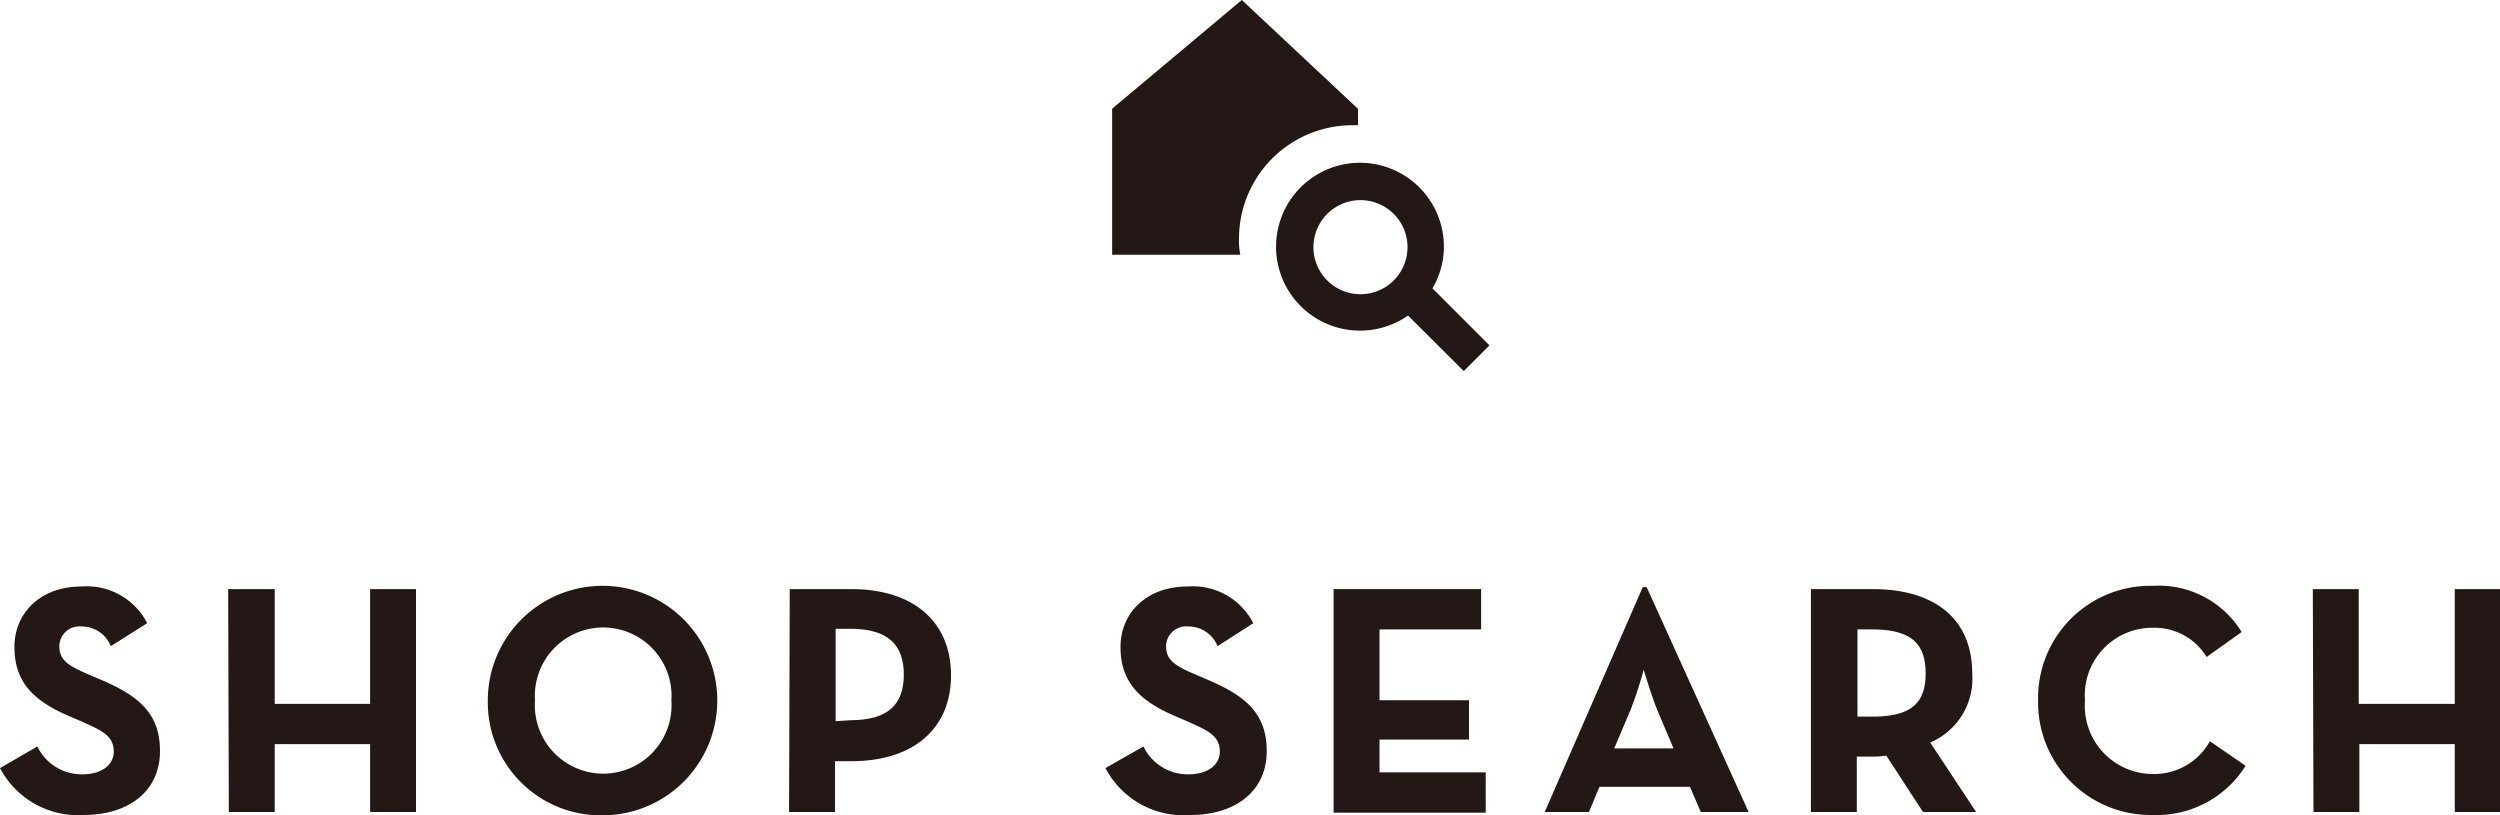
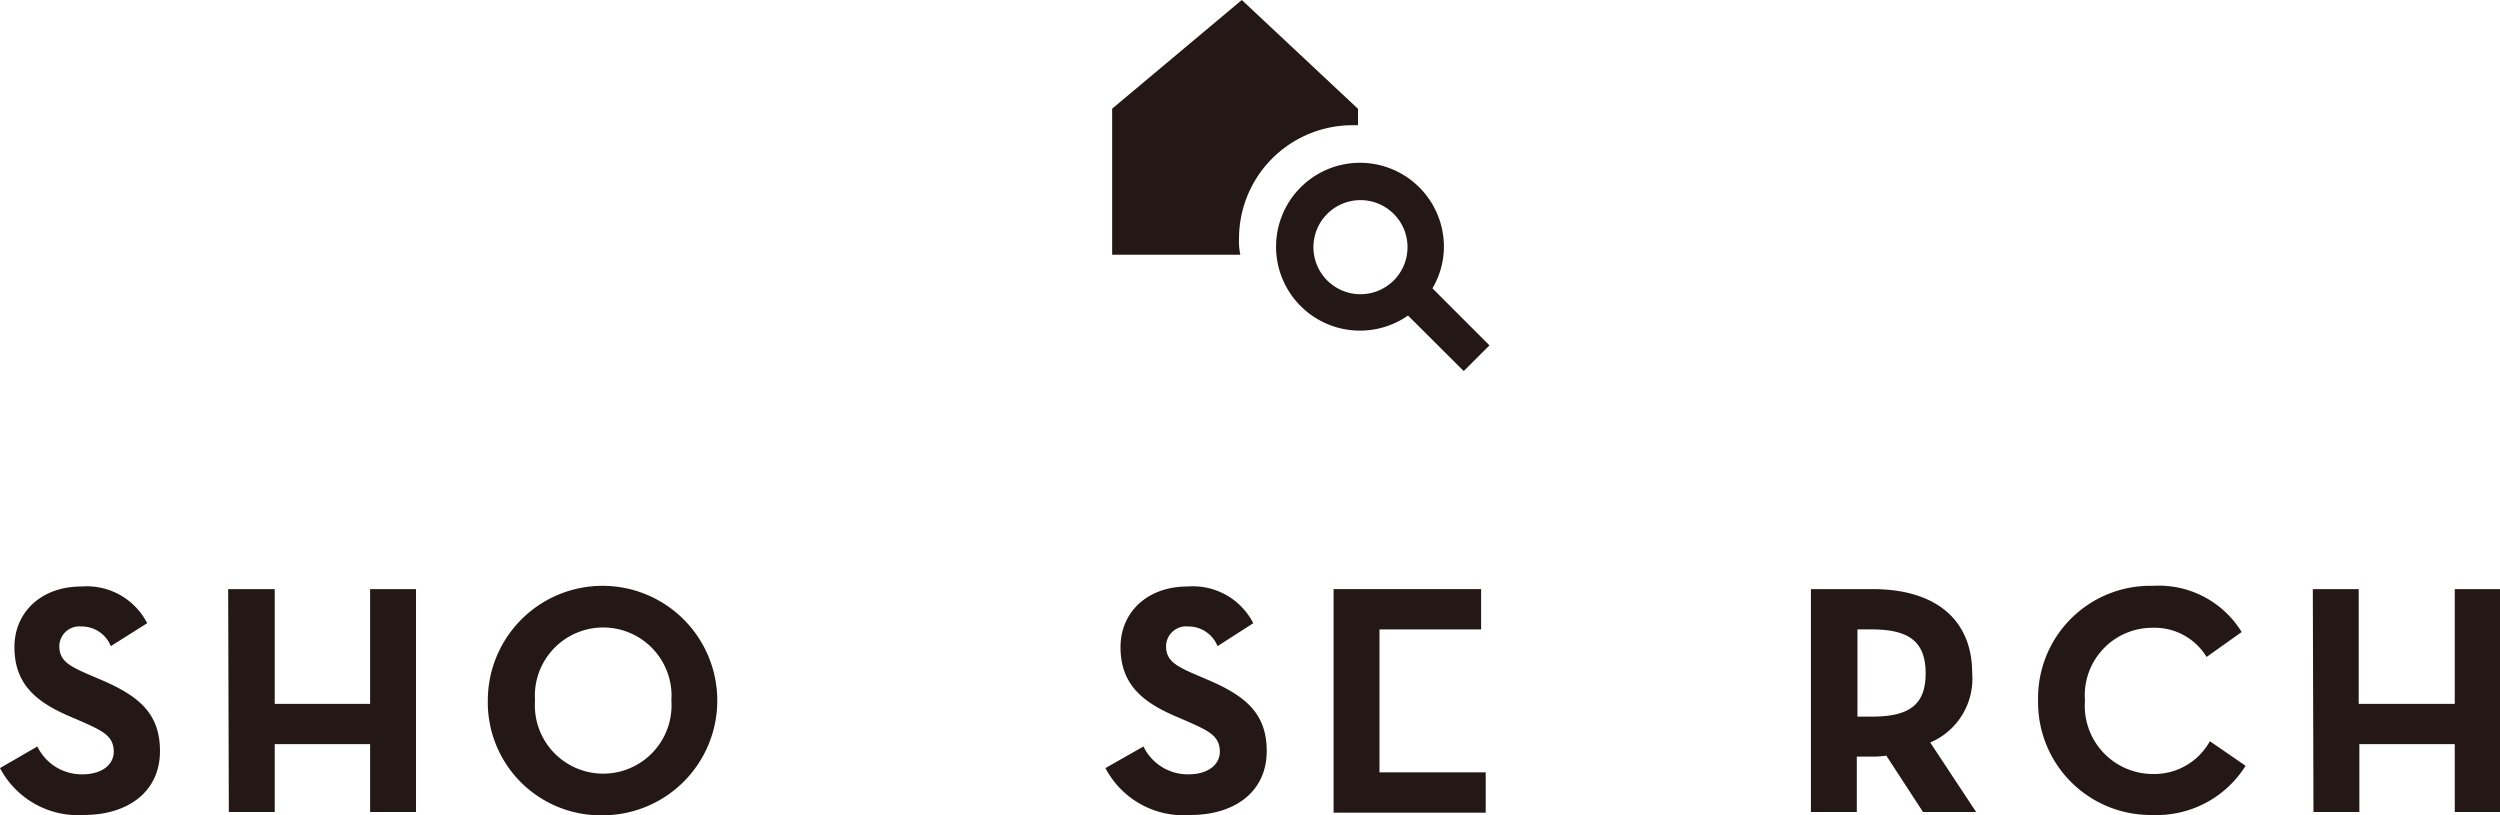
<svg xmlns="http://www.w3.org/2000/svg" width="152.52" height="49.72" viewBox="0 0 152.52 49.72">
  <defs>
    <style>
      .cls-1 {
        fill: #231815;
      }
    </style>
  </defs>
  <title>hTitle_search</title>
  <g id="レイヤー_2" data-name="レイヤー 2">
    <g id="レイヤー_1-2" data-name="レイヤー 1">
      <g>
        <g>
          <path class="cls-1" d="M.24,46.86l2.28-1.32a3,3,0,0,0,2.76,1.7c1.16,0,1.9-.58,1.9-1.38,0-1-.76-1.3-2-1.86l-.7-.3c-2-.86-3.36-1.94-3.36-4.22,0-2.1,1.6-3.7,4.1-3.7a4.14,4.14,0,0,1,4,2.24L7,39.42a1.91,1.91,0,0,0-1.8-1.2,1.22,1.22,0,0,0-1.34,1.2c0,.84.52,1.18,1.72,1.7l.7.3c2.38,1,3.72,2.06,3.72,4.4,0,2.52-2,3.9-4.64,3.9A5.38,5.38,0,0,1,.24,46.86Z" transform="translate(-0.24)" />
          <path class="cls-1" d="M14.16,35.94H17v7h5.82v-7h2.8v13.6h-2.8V45.4H17v4.14h-2.8Z" transform="translate(-0.24)" />
          <path class="cls-1" d="M30,42.74a7,7,0,1,1,7,7A6.89,6.89,0,0,1,30,42.74Zm11.2,0a4.17,4.17,0,1,0-8.32,0,4.17,4.17,0,1,0,8.32,0Z" transform="translate(-0.24)" />
-           <path class="cls-1" d="M48.42,35.94h3.76c3.8,0,6.08,2,6.08,5.26s-2.3,5.24-6.08,5.24h-1v3.1h-2.8Zm3.68,8c2.28,0,3.28-.92,3.28-2.78s-1-2.8-3.28-2.8h-.88V44Z" transform="translate(-0.24)" />
          <path class="cls-1" d="M67.68,46.86,70,45.54a3,3,0,0,0,2.76,1.7c1.16,0,1.9-.58,1.9-1.38,0-1-.76-1.3-2-1.86l-.7-.3c-2-.86-3.36-1.94-3.36-4.22,0-2.1,1.6-3.7,4.1-3.7a4.14,4.14,0,0,1,4,2.24l-2.18,1.4a1.91,1.91,0,0,0-1.8-1.2,1.22,1.22,0,0,0-1.34,1.2c0,.84.52,1.18,1.72,1.7l.7.3c2.38,1,3.72,2.06,3.72,4.4,0,2.52-2,3.9-4.64,3.9A5.38,5.38,0,0,1,67.68,46.86Z" transform="translate(-0.24)" />
-           <path class="cls-1" d="M81.6,35.94h9V38.4H84.4v4.32h5.46v2.4H84.4v2h6.48v2.46H81.6Z" transform="translate(-0.24)" />
-           <path class="cls-1" d="M100.46,35.82h.24l6.22,13.72H104L103.34,48H97.82l-.64,1.54h-2.7Zm1.88,9.84-1-2.36c-.4-1-.82-2.44-.82-2.44a24.66,24.66,0,0,1-.8,2.44l-1,2.36Z" transform="translate(-0.24)" />
+           <path class="cls-1" d="M81.6,35.94h9V38.4H84.4v4.32v2.4H84.4v2h6.48v2.46H81.6Z" transform="translate(-0.24)" />
          <path class="cls-1" d="M120.8,49.54h-3.24l-2.24-3.44a5.39,5.39,0,0,1-.8.06h-1v3.38h-2.8V35.94h3.76c3.8,0,6.08,1.82,6.08,5.14A4.23,4.23,0,0,1,118,45.3Zm-6.36-5.82c2.28,0,3.28-.72,3.28-2.64s-1-2.68-3.28-2.68h-.88v5.32Z" transform="translate(-0.24)" />
          <path class="cls-1" d="M124.58,42.74a6.85,6.85,0,0,1,7-7A5.93,5.93,0,0,1,137,38.56l-2.14,1.52a3.71,3.71,0,0,0-3.3-1.78,4.12,4.12,0,0,0-4.12,4.44,4.16,4.16,0,0,0,4.12,4.48,3.88,3.88,0,0,0,3.5-2l2.18,1.5a6.4,6.4,0,0,1-5.68,3A6.87,6.87,0,0,1,124.58,42.74Z" transform="translate(-0.24)" />
          <path class="cls-1" d="M141.34,35.94h2.8v7H150v-7h2.8v13.6H150V45.4h-5.82v4.14h-2.8Z" transform="translate(-0.24)" />
        </g>
        <g>
          <path class="cls-1" d="M82.79,7.64l.3,0v-1L76,0,68.09,6.63v8.91h7.82a4,4,0,0,1-.08-1A6.92,6.92,0,0,1,82.79,7.64Z" transform="translate(-0.24)" />
          <path class="cls-1" d="M91.11,21.07l-3.48-3.48a5,5,0,0,0,.7-2.51,5.12,5.12,0,1,0-2.19,4.17l3.4,3.39Zm-7.87-8.86a2.87,2.87,0,1,1-2.87,2.87A2.87,2.87,0,0,1,83.24,12.21Z" transform="translate(-0.24)" />
        </g>
      </g>
    </g>
  </g>
</svg>